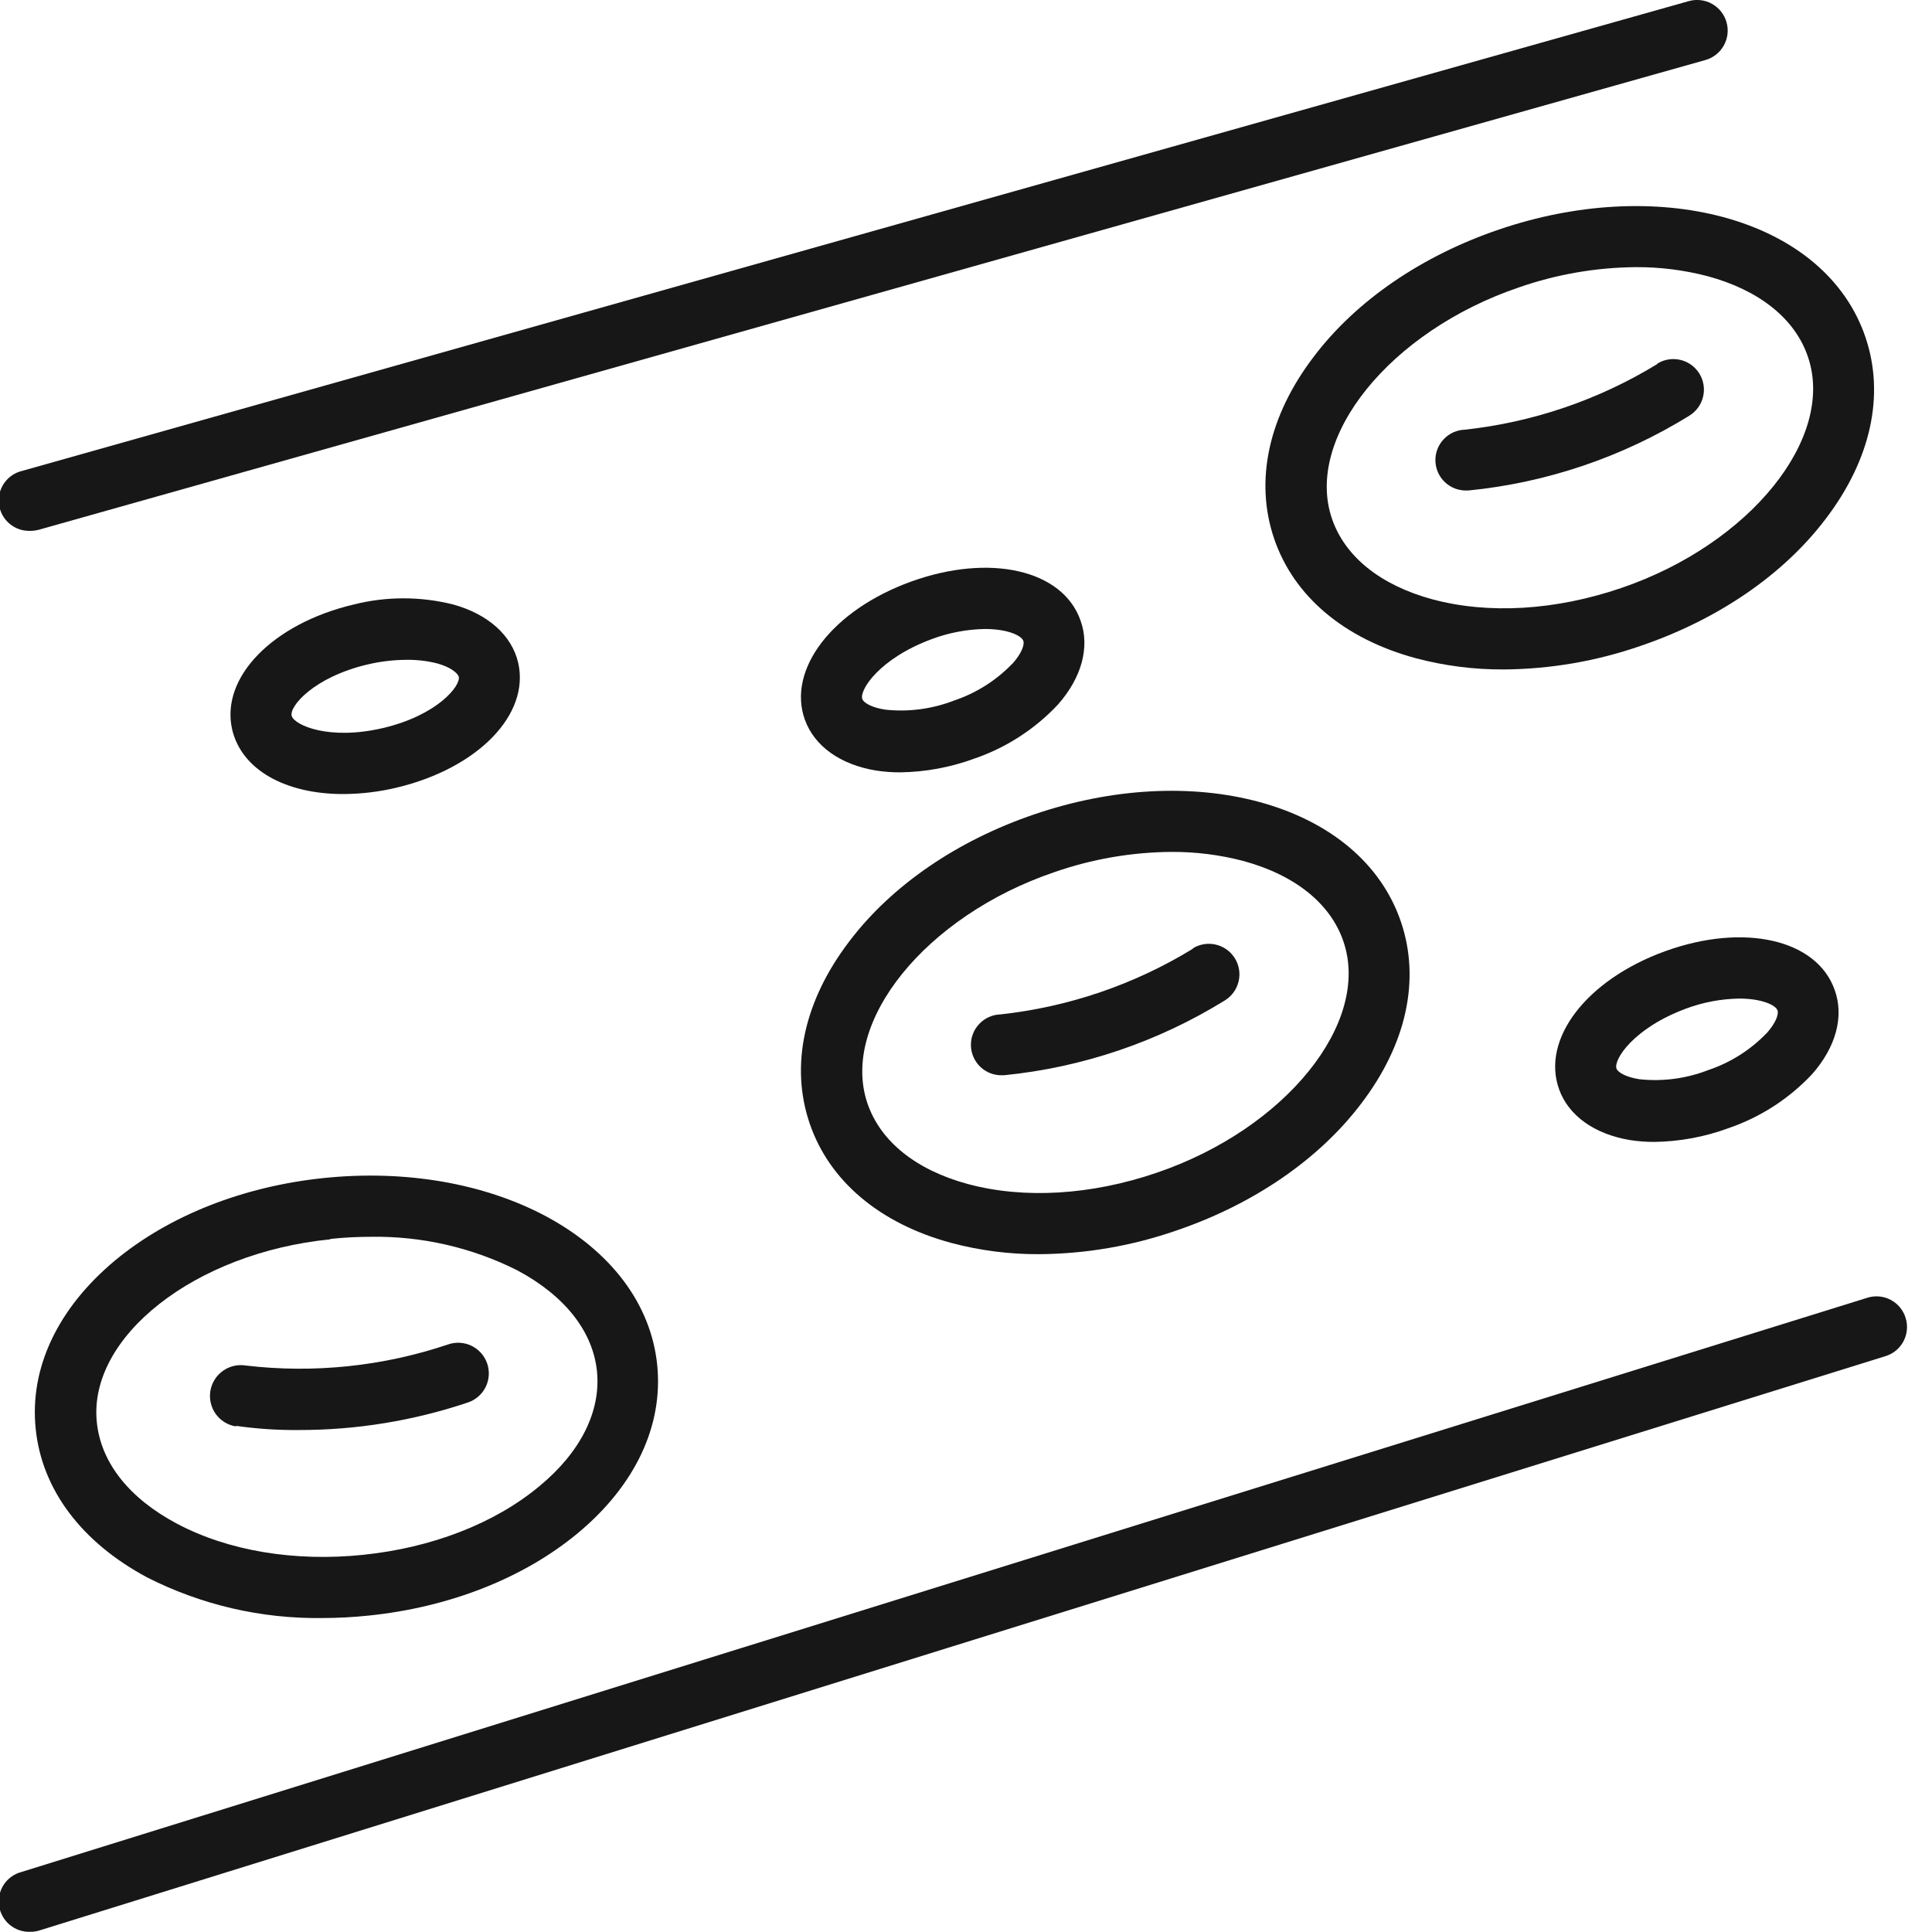
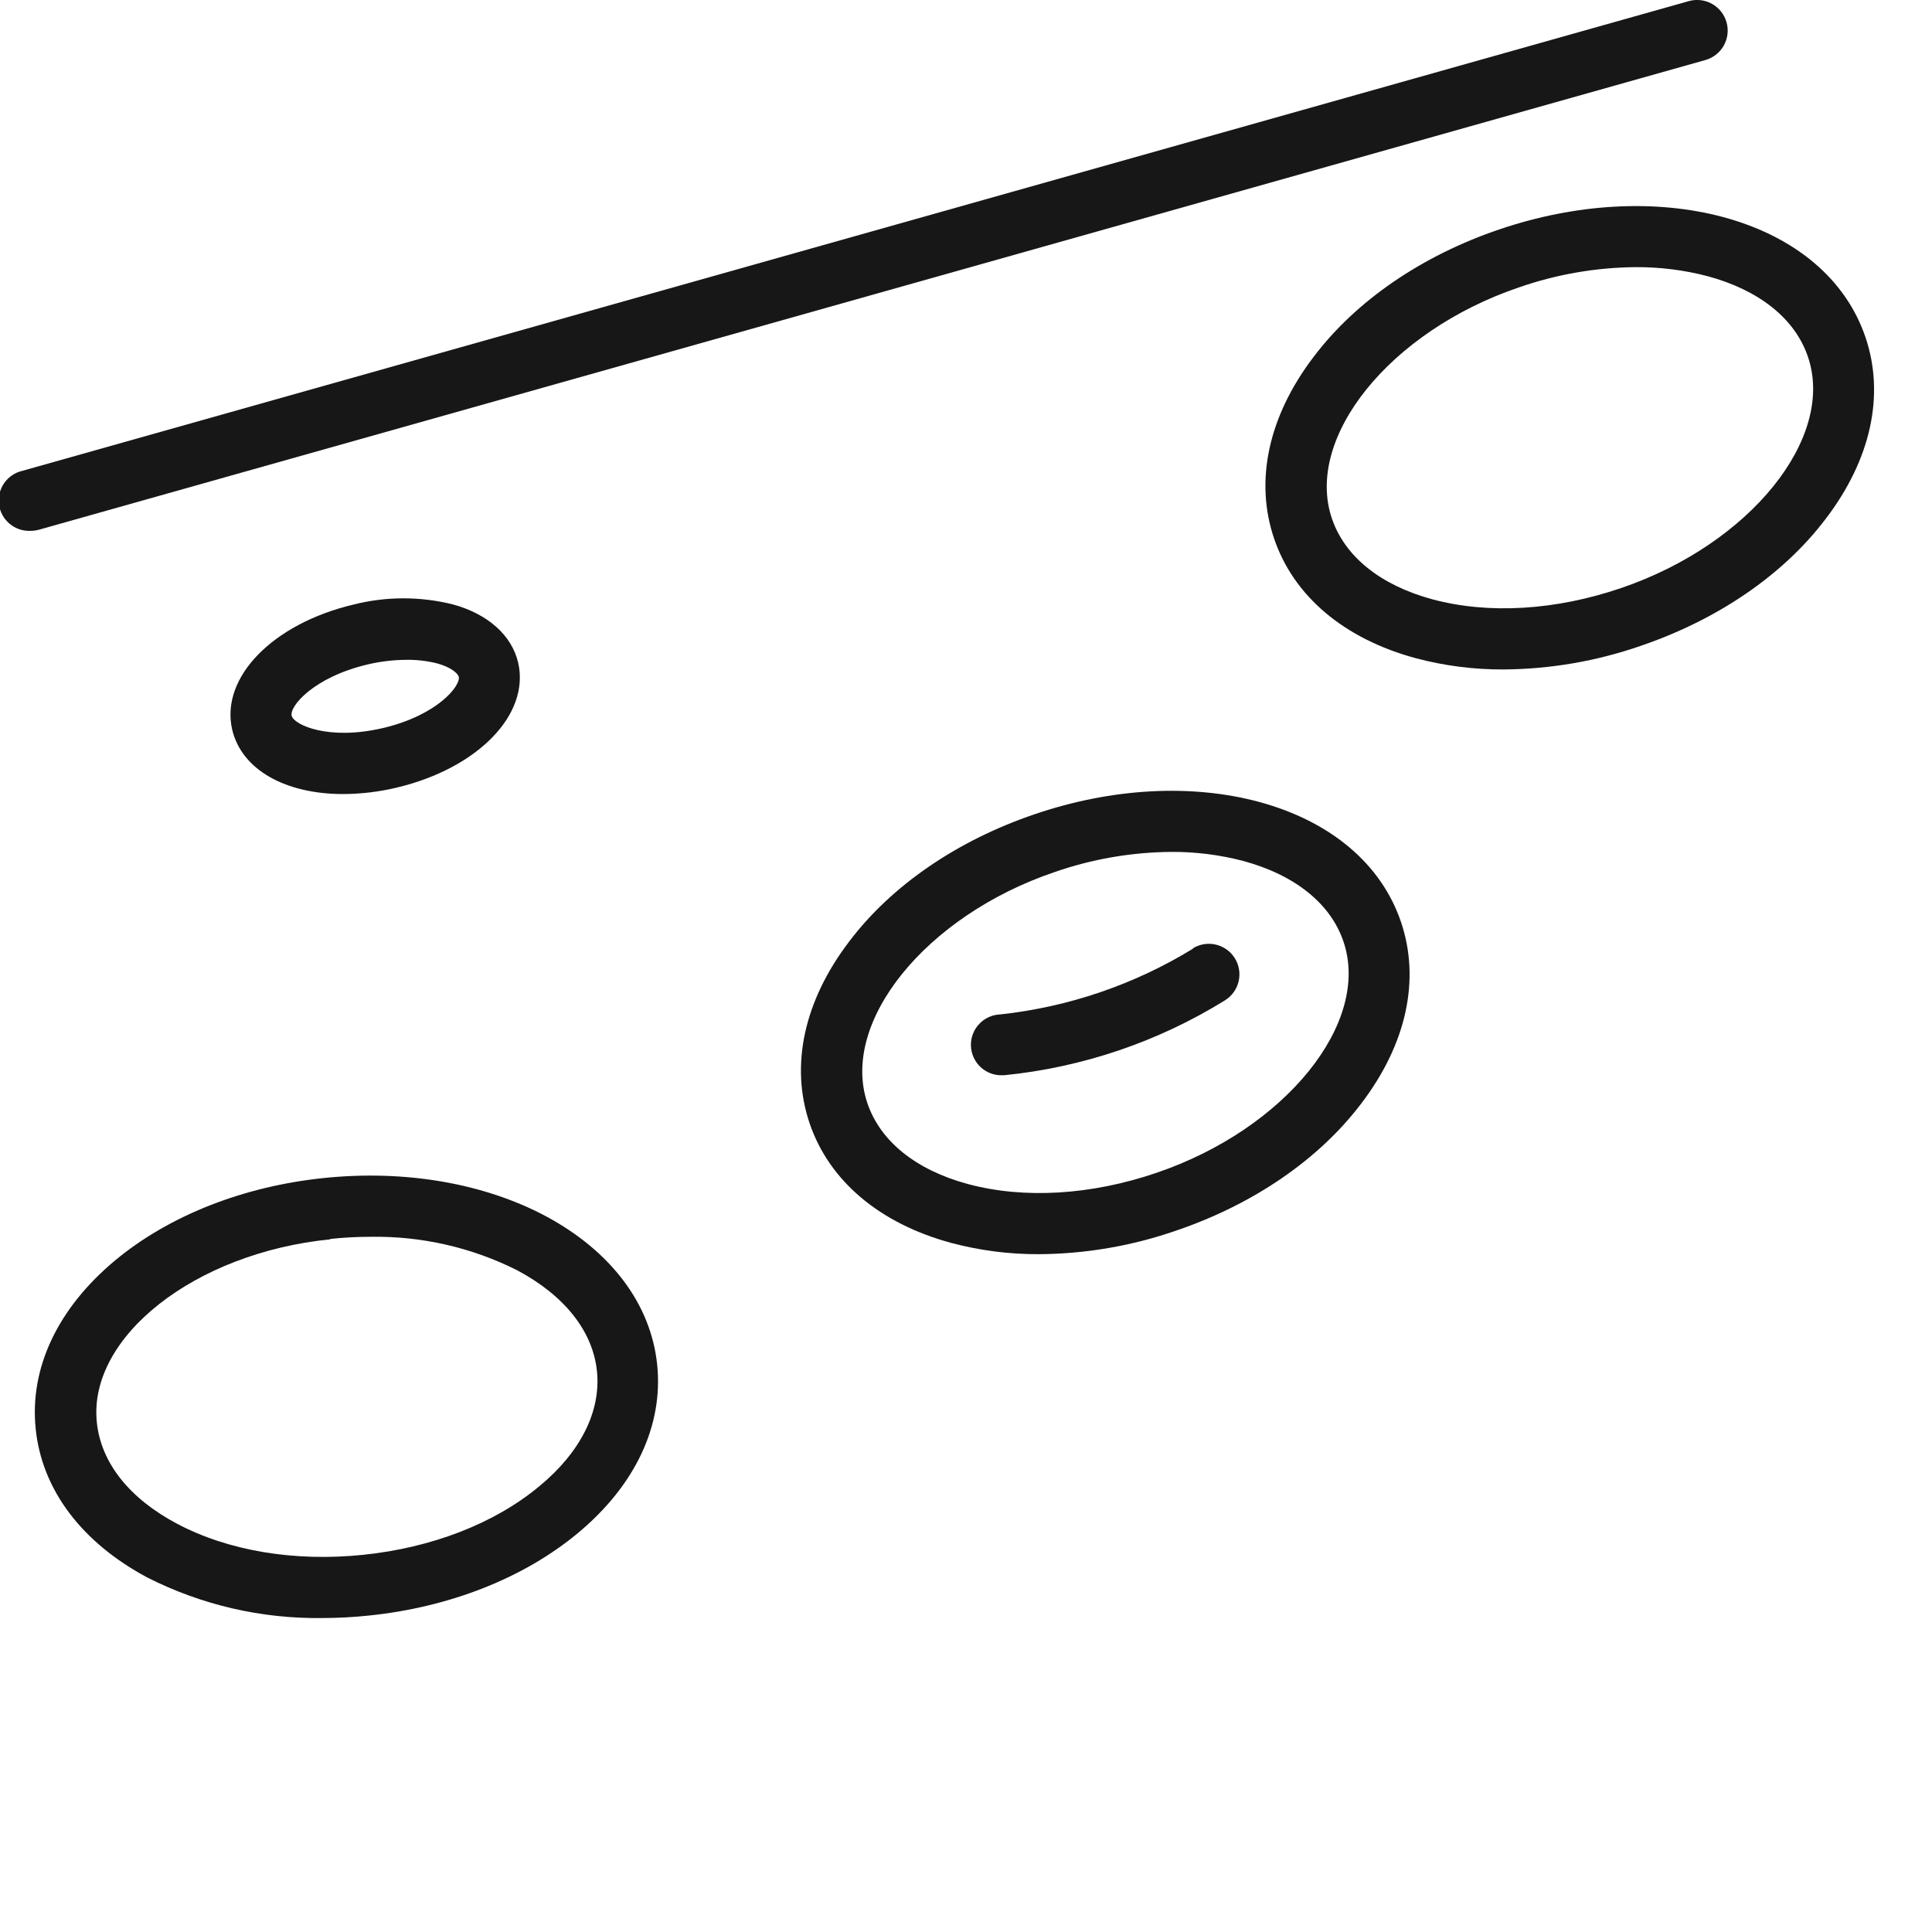
<svg xmlns="http://www.w3.org/2000/svg" width="55" height="55" viewBox="0 0 55 55" fill="none">
  <g clip-path="url(#clip0_909_7822)">
    <path d="M0.869 15.112C0.949 15.112 1.028 15.101 1.105 15.081L48.549 1.709C48.772 1.646 48.96 1.497 49.073 1.296C49.186 1.094 49.214 0.856 49.151 0.634C49.088 0.411 48.94 0.223 48.738 0.11C48.536 -0.003 48.298 -0.031 48.076 0.032L0.635 13.404C0.425 13.452 0.24 13.578 0.117 13.756C-0.006 13.933 -0.057 14.151 -0.028 14.365C0.001 14.579 0.109 14.774 0.275 14.912C0.441 15.051 0.653 15.122 0.869 15.112Z" fill="#171717" />
-     <path d="M54.25 37.521C54.217 37.411 54.162 37.309 54.09 37.221C54.017 37.132 53.927 37.059 53.826 37.005C53.725 36.951 53.614 36.918 53.5 36.908C53.386 36.897 53.271 36.909 53.161 36.944L0.612 53.291C0.405 53.345 0.225 53.474 0.107 53.652C-0.01 53.831 -0.058 54.047 -0.026 54.258C0.006 54.47 0.115 54.662 0.28 54.798C0.445 54.934 0.655 55.004 0.869 54.994C0.957 54.995 1.045 54.981 1.129 54.954L53.678 38.606C53.787 38.573 53.888 38.518 53.976 38.445C54.064 38.372 54.136 38.283 54.189 38.182C54.242 38.081 54.275 37.971 54.285 37.858C54.296 37.744 54.283 37.63 54.25 37.521Z" fill="#171717" />
    <path d="M1.016 40.676C1.192 42.407 2.323 43.908 4.191 44.907C5.736 45.691 7.449 46.087 9.181 46.062C9.621 46.061 10.06 46.038 10.497 45.992C12.806 45.755 14.913 44.921 16.449 43.646C18.085 42.286 18.885 40.583 18.709 38.855C18.532 37.126 17.398 35.619 15.534 34.62C13.77 33.682 11.53 33.298 9.227 33.535C6.924 33.772 4.811 34.606 3.276 35.882C1.642 37.244 0.837 38.947 1.016 40.676ZM9.403 35.27C9.787 35.229 10.172 35.209 10.558 35.209C12.003 35.186 13.432 35.513 14.723 36.162C16.07 36.88 16.876 37.893 16.994 39.033C17.112 40.174 16.527 41.343 15.355 42.309C14.082 43.369 12.298 44.061 10.336 44.263C8.373 44.465 6.488 44.148 5.028 43.371C3.68 42.653 2.872 41.64 2.756 40.485C2.508 38.061 5.544 35.665 9.403 35.281V35.27Z" fill="#171717" />
-     <path d="M6.725 40.592C7.313 40.676 7.906 40.715 8.5 40.71C10.143 40.713 11.775 40.446 13.331 39.922C13.55 39.846 13.729 39.685 13.83 39.477C13.93 39.268 13.943 39.028 13.867 38.81C13.79 38.591 13.63 38.412 13.421 38.311C13.213 38.211 12.973 38.198 12.754 38.274C10.904 38.897 8.938 39.102 6.999 38.874C6.885 38.855 6.769 38.859 6.657 38.885C6.544 38.911 6.438 38.959 6.345 39.026C6.251 39.093 6.171 39.178 6.11 39.276C6.049 39.373 6.008 39.482 5.989 39.596C5.97 39.71 5.974 39.826 6 39.938C6.026 40.051 6.073 40.157 6.14 40.251C6.207 40.344 6.292 40.424 6.39 40.485C6.488 40.546 6.597 40.587 6.71 40.606L6.725 40.592Z" fill="#171717" />
    <path d="M42.673 6.534C40.482 7.279 38.609 8.555 37.4 10.154C36.11 11.845 35.711 13.684 36.271 15.332C36.831 16.98 38.271 18.189 40.312 18.74C41.125 18.955 41.962 19.062 42.803 19.058C44.13 19.049 45.448 18.823 46.702 18.388C48.893 17.643 50.766 16.368 51.975 14.769C53.265 13.078 53.664 11.239 53.104 9.594C52.544 7.949 51.104 6.734 49.063 6.182C47.135 5.663 44.866 5.787 42.673 6.534ZM51.467 10.154C52.258 12.463 49.822 15.49 46.151 16.74C44.283 17.378 42.376 17.491 40.777 17.061C39.302 16.662 38.289 15.848 37.919 14.769C37.128 12.46 39.565 9.432 43.236 8.183C44.309 7.809 45.436 7.614 46.572 7.605C47.26 7.602 47.945 7.688 48.61 7.862C50.085 8.26 51.101 9.074 51.467 10.154Z" fill="#171717" />
    <path d="M29.45 23.181C27.259 23.925 25.386 25.201 24.177 26.8C22.887 28.491 22.488 30.33 23.048 31.978C23.608 33.626 25.049 34.835 27.089 35.386C27.902 35.601 28.739 35.708 29.58 35.704C30.907 35.695 32.225 35.469 33.479 35.034C35.67 34.29 37.543 33.014 38.752 31.415C40.042 29.724 40.441 27.885 39.881 26.24C39.321 24.595 37.881 23.38 35.84 22.828C33.912 22.309 31.643 22.433 29.45 23.181ZM38.244 26.8C39.035 29.109 36.599 32.137 32.928 33.386C31.061 34.024 29.153 34.137 27.554 33.707C26.079 33.309 25.066 32.495 24.696 31.415C23.905 29.106 26.342 26.078 30.013 24.829C31.086 24.455 32.213 24.26 33.349 24.252C34.037 24.248 34.722 24.335 35.387 24.508C36.862 24.907 37.878 25.721 38.244 26.8Z" fill="#171717" />
-     <path d="M47.187 10.359C45.52 11.38 43.647 12.02 41.703 12.232C41.474 12.239 41.256 12.336 41.099 12.504C40.941 12.671 40.856 12.894 40.863 13.124C40.87 13.353 40.968 13.571 41.135 13.728C41.302 13.886 41.525 13.97 41.755 13.963H41.807C44.038 13.741 46.19 13.011 48.096 11.831C48.292 11.709 48.432 11.514 48.484 11.29C48.537 11.065 48.498 10.829 48.376 10.633C48.254 10.437 48.06 10.297 47.835 10.245C47.611 10.192 47.374 10.231 47.178 10.353L47.187 10.359Z" fill="#171717" />
    <path d="M33.964 27.005C32.297 28.027 30.424 28.666 28.48 28.878C28.251 28.885 28.033 28.983 27.876 29.15C27.718 29.317 27.633 29.54 27.64 29.77C27.647 30 27.745 30.217 27.912 30.375C28.079 30.532 28.302 30.617 28.532 30.61H28.584C30.816 30.387 32.967 29.658 34.873 28.477C35.069 28.355 35.209 28.161 35.261 27.936C35.314 27.711 35.275 27.475 35.153 27.279C35.031 27.083 34.837 26.944 34.612 26.891C34.388 26.838 34.151 26.877 33.955 26.999L33.964 27.005Z" fill="#171717" />
    <path d="M9.767 22.605C10.279 22.603 10.79 22.542 11.288 22.423C13.597 21.875 15.092 20.345 14.751 18.864C14.567 18.082 13.886 17.479 12.899 17.208C11.971 16.975 11 16.975 10.073 17.208C7.764 17.753 6.269 19.283 6.609 20.767C6.881 21.924 8.139 22.605 9.767 22.605ZM10.463 18.916C10.828 18.83 11.201 18.785 11.577 18.784C11.868 18.78 12.159 18.814 12.443 18.885C12.829 18.991 13.02 19.156 13.06 19.263C13.121 19.525 12.443 20.365 10.901 20.726C9.36 21.087 8.379 20.642 8.304 20.38C8.229 20.117 8.921 19.28 10.463 18.916Z" fill="#171717" />
-     <path d="M47.403 27.079C45.164 27.89 43.868 29.581 44.385 31.013C44.659 31.769 45.398 32.288 46.405 32.456C46.632 32.491 46.862 32.508 47.092 32.508C47.815 32.498 48.532 32.366 49.21 32.115C50.115 31.805 50.931 31.278 51.586 30.58C52.267 29.809 52.503 28.934 52.229 28.181C51.721 26.738 49.643 26.268 47.403 27.079ZM50.29 29.414C49.828 29.893 49.258 30.253 48.627 30.464C48.007 30.705 47.338 30.794 46.676 30.724C46.278 30.663 46.056 30.525 46.018 30.421C45.929 30.167 46.506 29.267 47.992 28.715C48.478 28.533 48.992 28.436 49.51 28.427C50.145 28.427 50.544 28.608 50.601 28.761C50.642 28.865 50.561 29.113 50.293 29.414H50.29Z" fill="#171717" />
-     <path d="M25.933 16.558C23.694 17.369 22.398 19.061 22.914 20.492C23.189 21.248 23.927 21.768 24.935 21.935C25.162 21.97 25.392 21.988 25.622 21.987C26.345 21.978 27.061 21.845 27.74 21.595C28.645 21.285 29.461 20.757 30.116 20.059C30.797 19.289 31.033 18.414 30.759 17.661C30.251 16.218 28.173 15.747 25.933 16.558ZM28.82 18.893C28.358 19.372 27.788 19.733 27.157 19.944C26.537 20.184 25.868 20.273 25.206 20.203C24.808 20.143 24.585 20.004 24.548 19.9C24.459 19.646 25.036 18.746 26.522 18.195C27.008 18.013 27.521 17.915 28.04 17.906C28.675 17.906 29.073 18.088 29.131 18.241C29.172 18.345 29.091 18.593 28.823 18.893H28.82Z" fill="#171717" />
  </g>
  <defs>
    <clipPath id="clip0_909_7822">
      <rect width="54.29" height="55" fill="white" />
    </clipPath>
  </defs>
</svg>